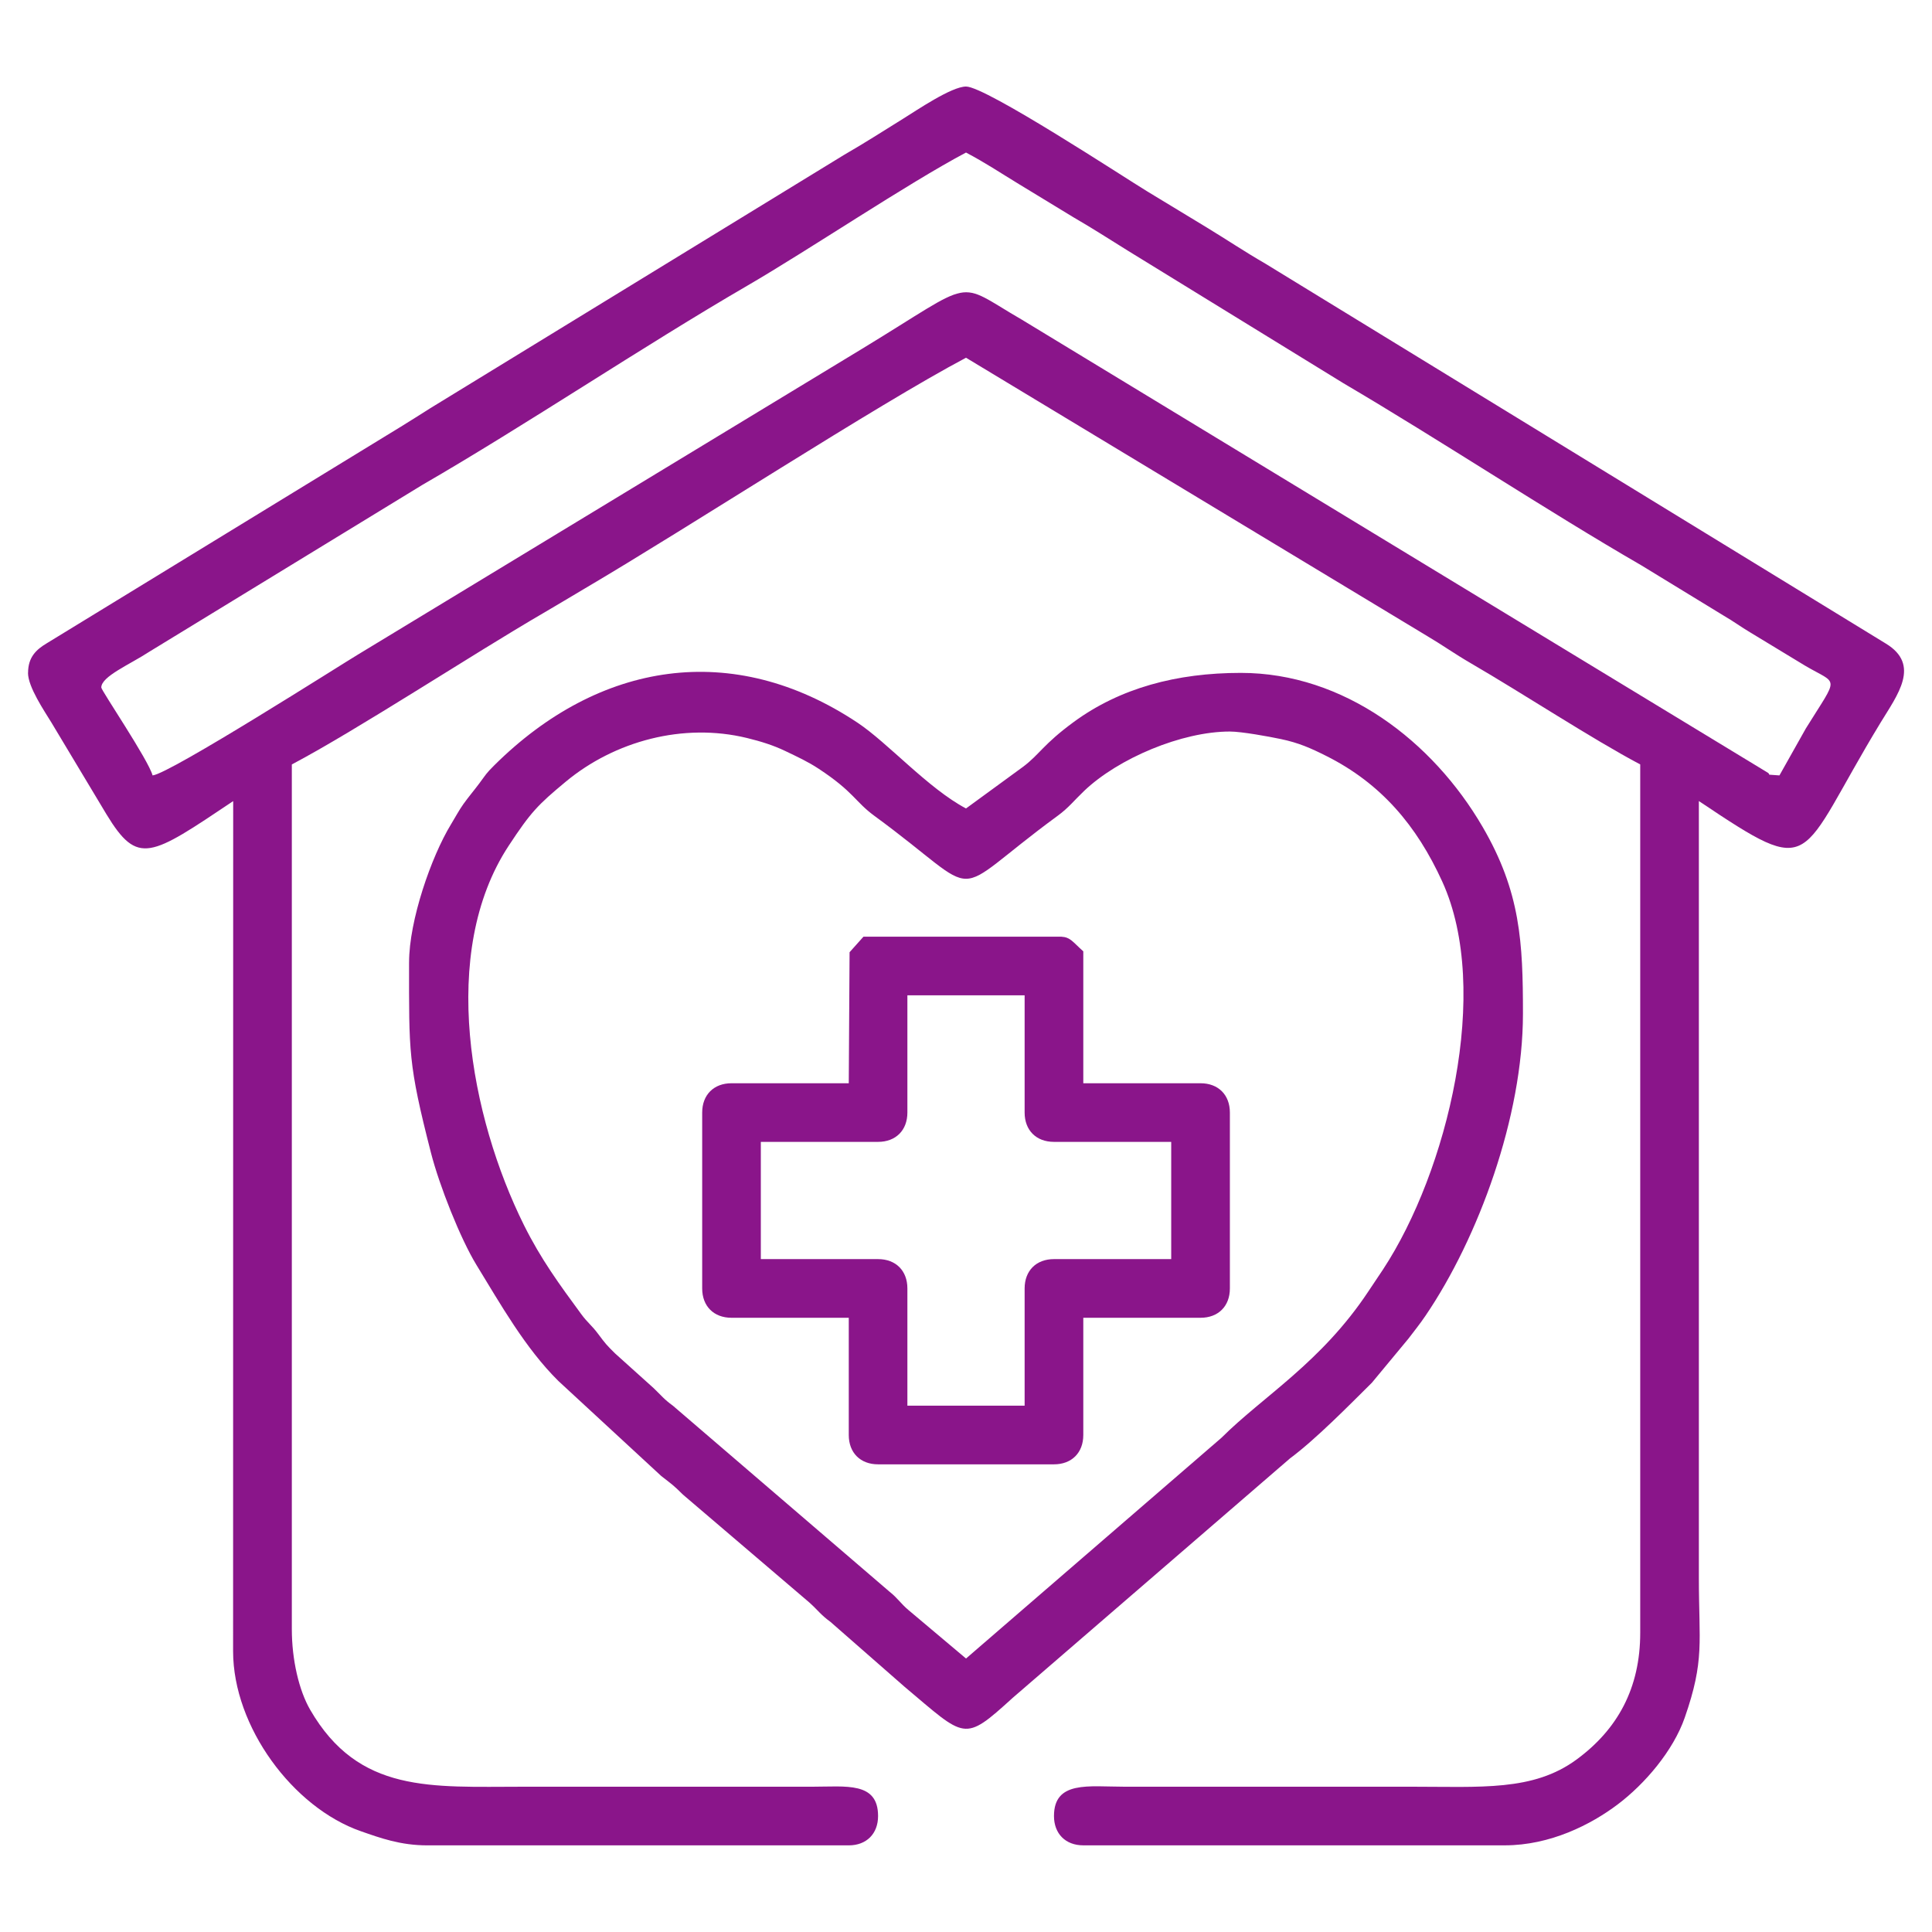
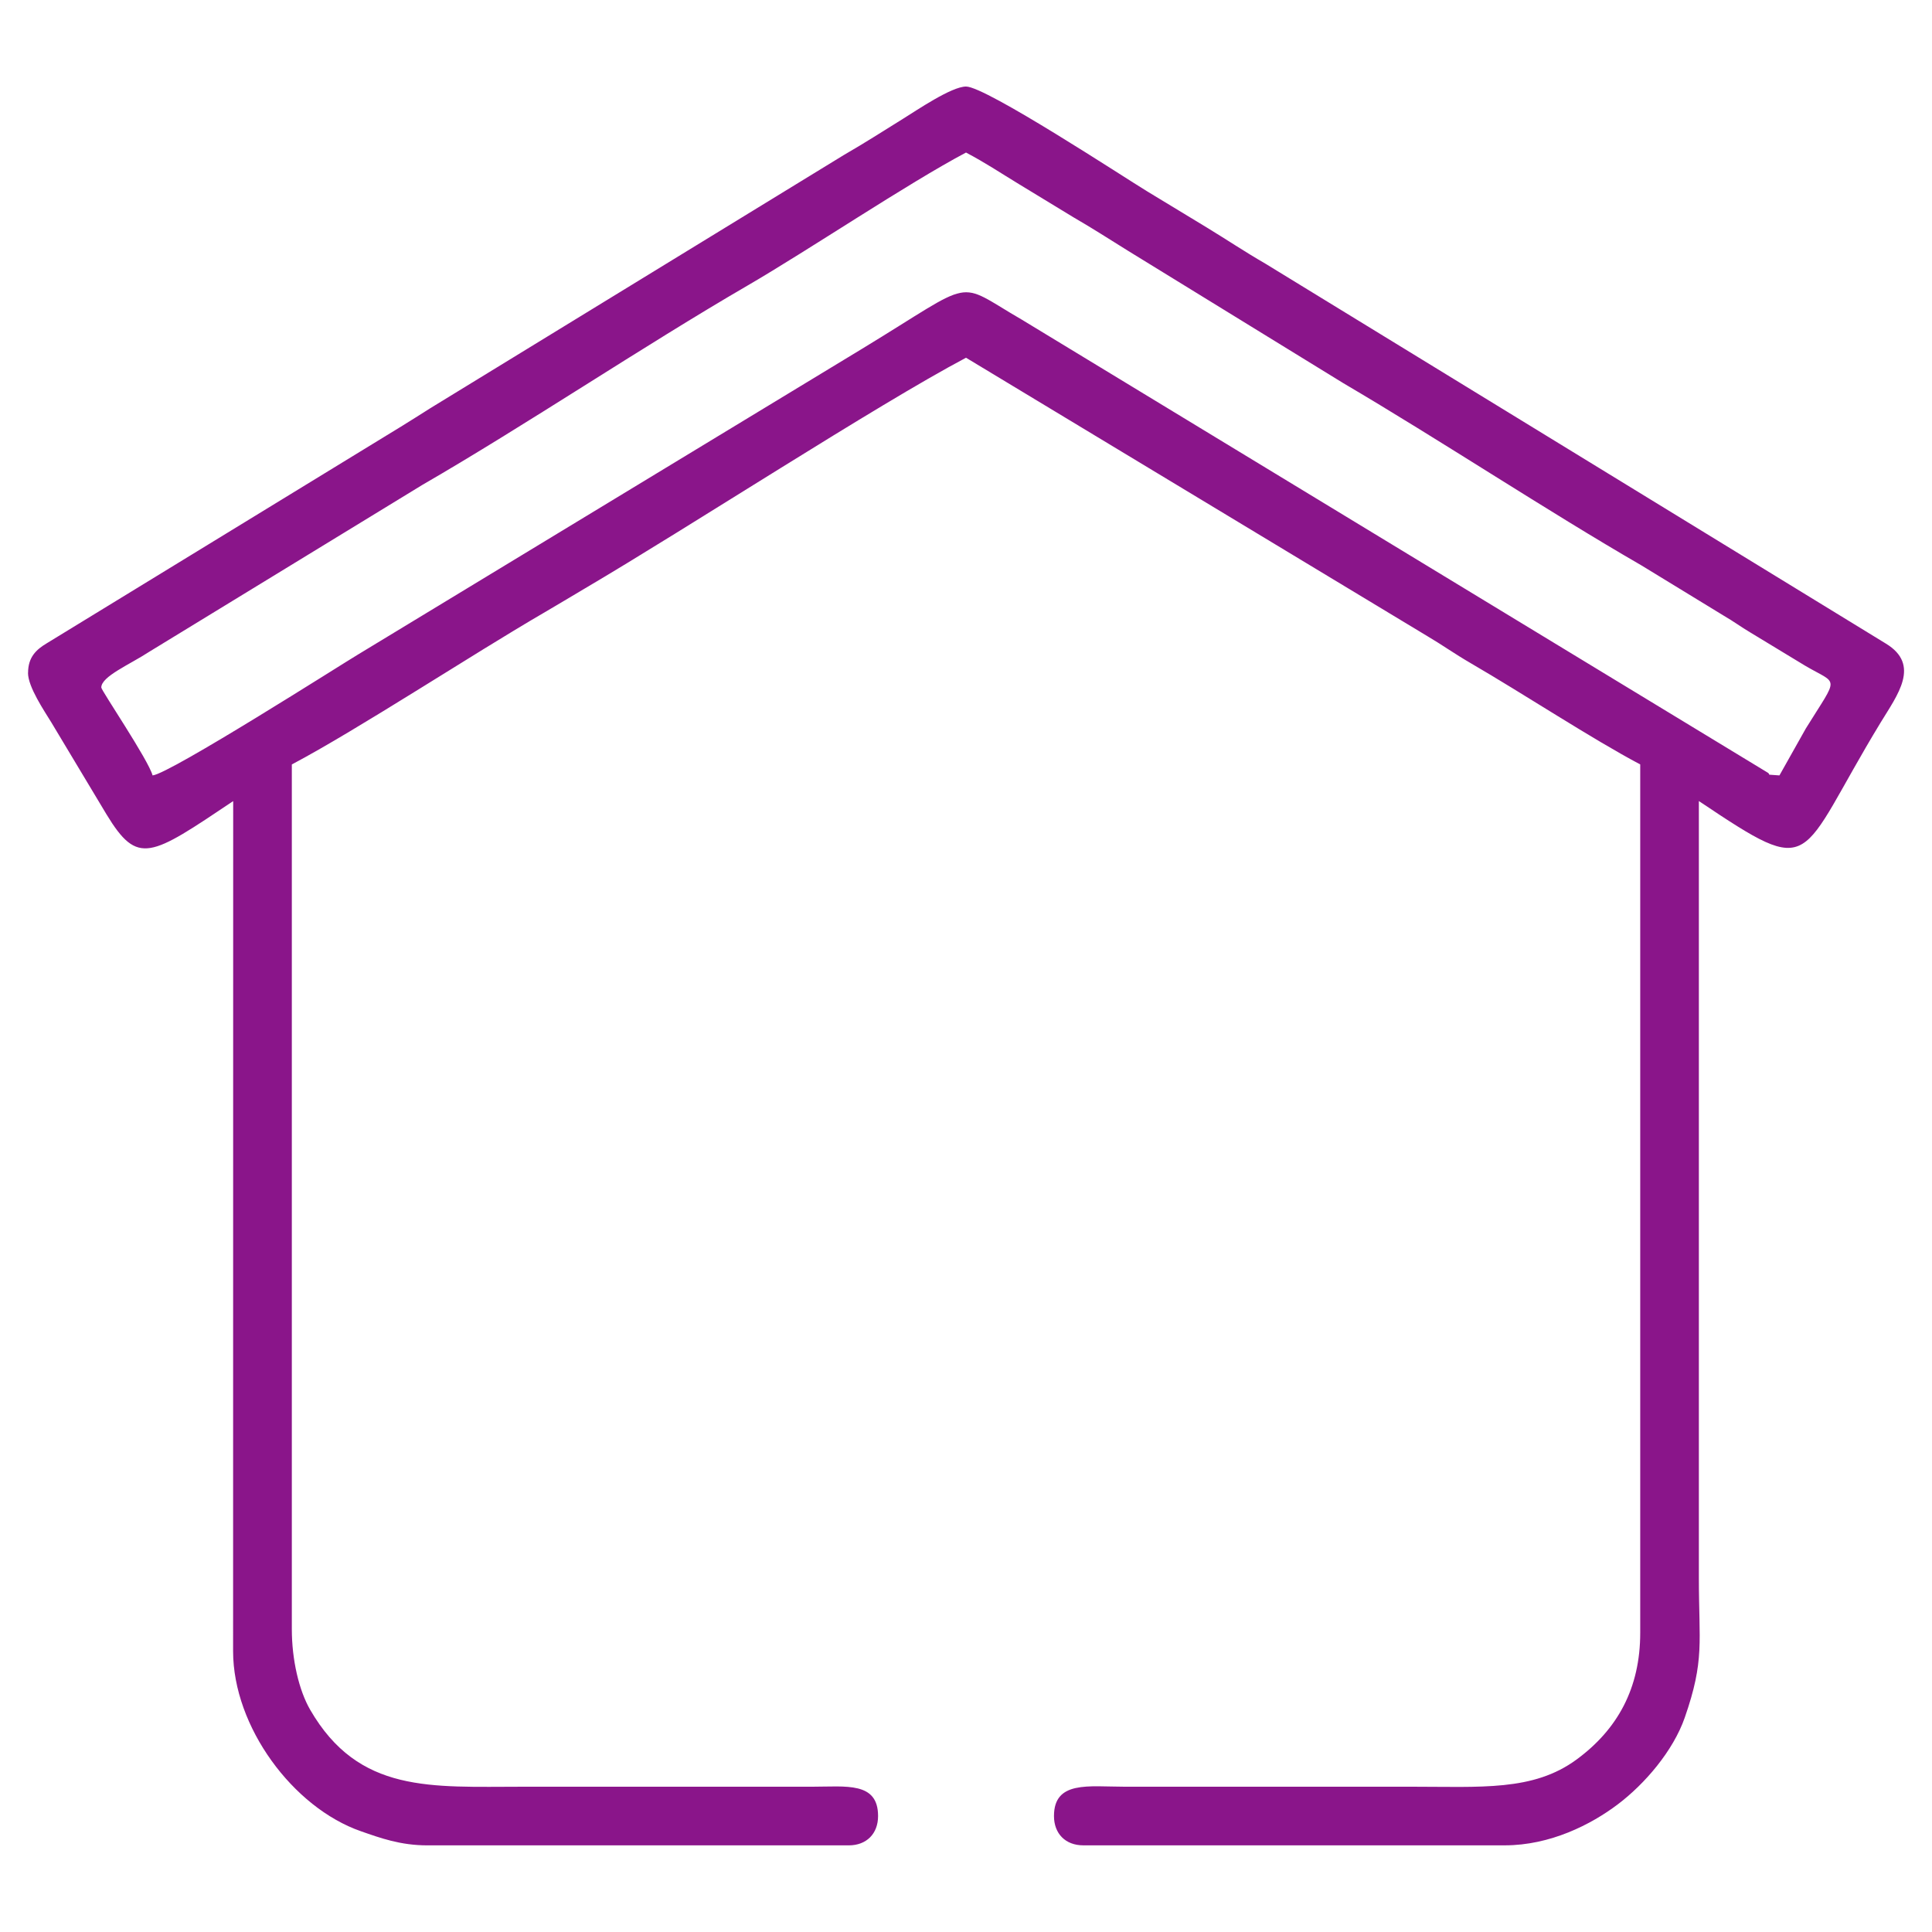
<svg xmlns="http://www.w3.org/2000/svg" xml:space="preserve" width="43.349mm" height="43.349mm" version="1.1" style="shape-rendering:geometricPrecision; text-rendering:geometricPrecision; image-rendering:optimizeQuality; fill-rule:evenodd; clip-rule:evenodd" viewBox="0 0 907.33 907.33">
  <defs>
    <style type="text/css"> .fil0 {fill:none} .fil1 {fill:#8A158A} </style>
  </defs>
  <g id="Layer_x0020_1">
    <g id="_2211590075248">
-       <rect class="fil0" x="-0" y="0" width="907.33" height="907.33" />
-     </g>
+       </g>
    <g id="_2211590075392">
      <path class="fil1" d="M71.66 364.18c-1.94,-7.28 -24.09,-39.91 -24.09,-41.3 0,-5.24 13.41,-10.8 22.69,-16.89l128.18 -78.32c48.18,-27.85 103.6,-65.07 152.55,-93.52 29.15,-16.94 75.24,-47.99 102.68,-62.51 9.14,4.83 15.69,9.25 24.79,14.79l25.67 15.62c9.25,5.35 16.62,10.15 25.59,15.71l101.23 62.24c45.47,26.74 95.72,59.99 139.9,85.52l38.45 23.49c5.13,2.97 8.26,5.4 12.66,7.99l25.71 15.59c15.78,9.3 16.11,4.19 0.4,29.54l-12.39 22.03c-8.37,-0.7 -2.33,0.31 -6.62,-1.98l-349.02 -211.96c-32.23,-18.63 -20.38,-19.7 -75.26,13.63l-236.72 143.58c-6.55,3.88 -88.45,56.07 -96.41,56.73zm-58.51 -48.18c0,6.64 7.71,17.94 11.03,23.39l25.81 43.02c14.77,24.32 20.6,19.88 59.52,-6.18l-0.04 399.26c0.02,35.45 28.11,73.41 60.02,84.52 9.09,3.17 18.53,6.63 31.22,6.63l197.89 0c8.32,0 13.77,-5.44 13.77,-13.77 0,-16.23 -15.04,-13.77 -30.97,-13.77l-135.94 0c-43.06,0 -76.99,3.26 -99.8,-36.15 -5.24,-9.05 -8.61,-23.42 -8.61,-37.84l0 -406.1c30.99,-16.4 85.08,-51.89 118.17,-71.12 7.11,-4.13 12.73,-7.58 19.44,-11.53 48.98,-28.81 136.87,-86.06 179.01,-108.36l216.77 130.82c6.64,3.91 12.75,8.27 20.14,12.56 24.99,14.52 57.13,35.67 79.72,47.62l0 407.82c0,26.03 -10.66,45.4 -29.94,59.54 -20.37,14.94 -44.68,12.73 -78.46,12.73l-134.22 0c-16.34,-0 -32.7,-2.93 -32.7,13.77 0,8.32 5.44,13.77 13.77,13.77l197.89 0c21.44,0 40.53,-9.75 53.07,-19.21 12.76,-9.62 26.06,-25.16 31.5,-40.77 9.44,-27.1 6.63,-35.3 6.63,-65.64l0 -364.81c55.67,37.28 45.57,28.57 85.34,-36.84 7.89,-12.98 18.99,-27.13 2.42,-37.15l-291.37 -178.41c-10.04,-5.81 -17.71,-11.01 -27.67,-17.07 -10.11,-6.15 -17.79,-10.78 -27.85,-16.89 -10.59,-6.43 -75.72,-49.2 -85.02,-49.2 -6.84,0 -23.21,11.19 -29.6,15.14 -9.7,6.01 -17.69,11.19 -27.75,16.99l-194.25 118.93c-4.99,3.17 -8.6,5.45 -13.74,8.63l-166.56 101.88c-4.62,2.79 -8.61,6.3 -8.61,13.76z" />
-       <path class="fil1" d="M453.67 778.89l-27.09 -22.81c-3.42,-2.87 -5.21,-5.73 -8.73,-8.48l-101.84 -87.44c-4.26,-3.1 -5.14,-4.51 -9,-8.21l-18.11 -16.3c-4.09,-4.05 -4.44,-4.44 -8,-9.21 -3.07,-4.11 -4.99,-5.28 -7.93,-9.28 -10.16,-13.84 -18.93,-25.76 -26.94,-41.89 -25.04,-50.41 -40.13,-127.89 -7.14,-178.07 10.43,-15.86 13.7,-19.2 26.74,-30.04 23.06,-19.19 55.33,-27.85 85.19,-20.57 6.56,1.6 12.37,3.42 17.98,6.11 5.88,2.82 10.58,4.97 15.73,8.36 16.54,10.9 16.97,15.39 26.1,22.08 53.81,39.41 32.25,39.41 86.06,0 5.22,-3.82 7.64,-7.11 12.42,-11.67 16.08,-15.35 45.95,-27.92 68.44,-27.92 5.58,0 18.49,2.38 24,3.54 8.37,1.75 14.05,4.28 21.32,7.93 25.7,12.9 42.49,32.69 54.5,59.07 23.21,51 2.37,136.11 -27.86,182.1 -2.51,3.82 -4.36,6.48 -6.89,10.31 -22.18,33.45 -49.52,49.3 -68.96,68.71l-120 103.7zm-261.56 -326.95c0,42.22 -0.51,47.3 10.3,89.51 3.9,15.24 13.8,40.28 21.36,52.63 11.25,18.36 22.96,39.15 38.46,54.47l48.3 44.62c4.97,3.9 5.56,4.12 10.19,8.74l59.41 50.71c4.22,3.81 5.26,5.7 9.87,9.06l34.86 30.53c28.8,24.19 27.52,26.26 50.73,5.16l130.2 -112.43c12.09,-8.97 27.62,-24.79 38.46,-35.53l17.16 -20.69c3.07,-4.05 5.2,-6.61 8.08,-10.85 24.73,-36.39 45.74,-93.38 45.74,-141.83 0,-33.47 -1.12,-57.12 -18.96,-87.73 -23.42,-40.21 -65.1,-72.3 -113.54,-72.3 -30.11,0 -56.73,7.12 -78.47,23.06 -14.3,10.48 -16.07,15.24 -23.74,21l-26.85 19.61c-17.8,-9.42 -36.63,-30.75 -50.93,-40.27 -58.61,-39 -121.46,-28.79 -170.63,20.03 -3.9,3.87 -3.88,4.26 -7.01,8.47 -2.44,3.27 -5.13,6.43 -7.48,9.72 -2,2.8 -3.86,6.29 -5.88,9.61 -9.19,15.09 -19.62,45.03 -19.62,64.7z" />
-       <path class="fil1" d="M357.31 536.26l55.06 0c8.32,0 13.77,-5.44 13.77,-13.77l0 -55.06 55.06 0 0 55.06c0,8.32 5.44,13.77 13.77,13.77l55.07 0 0 55.06 -55.07 0c-8.32,0 -13.77,5.44 -13.77,13.77l0 55.06 -55.06 0 0 -55.06c0,-8.33 -5.44,-13.77 -13.77,-13.77l-55.06 0 0 -55.06zm41.68 -89.1l-0.38 61.57 -55.07 0c-8.32,0 -13.77,5.44 -13.77,13.77l0 82.6c0,8.32 5.44,13.77 13.77,13.77l55.07 0 0 55.06c0,8.33 5.44,13.77 13.77,13.77l82.6 0c8.32,0 13.77,-5.44 13.77,-13.77l0 -55.06 55.07 0c8.32,0 13.77,-5.44 13.77,-13.77l0 -82.6c0,-8.32 -5.44,-13.77 -13.77,-13.77l-55.07 0 0 -61.95c-5.11,-4.57 -6.04,-6.62 -10.32,-6.88l-92.92 0 -6.5 7.27z" />
    </g>
  </g>
</svg>